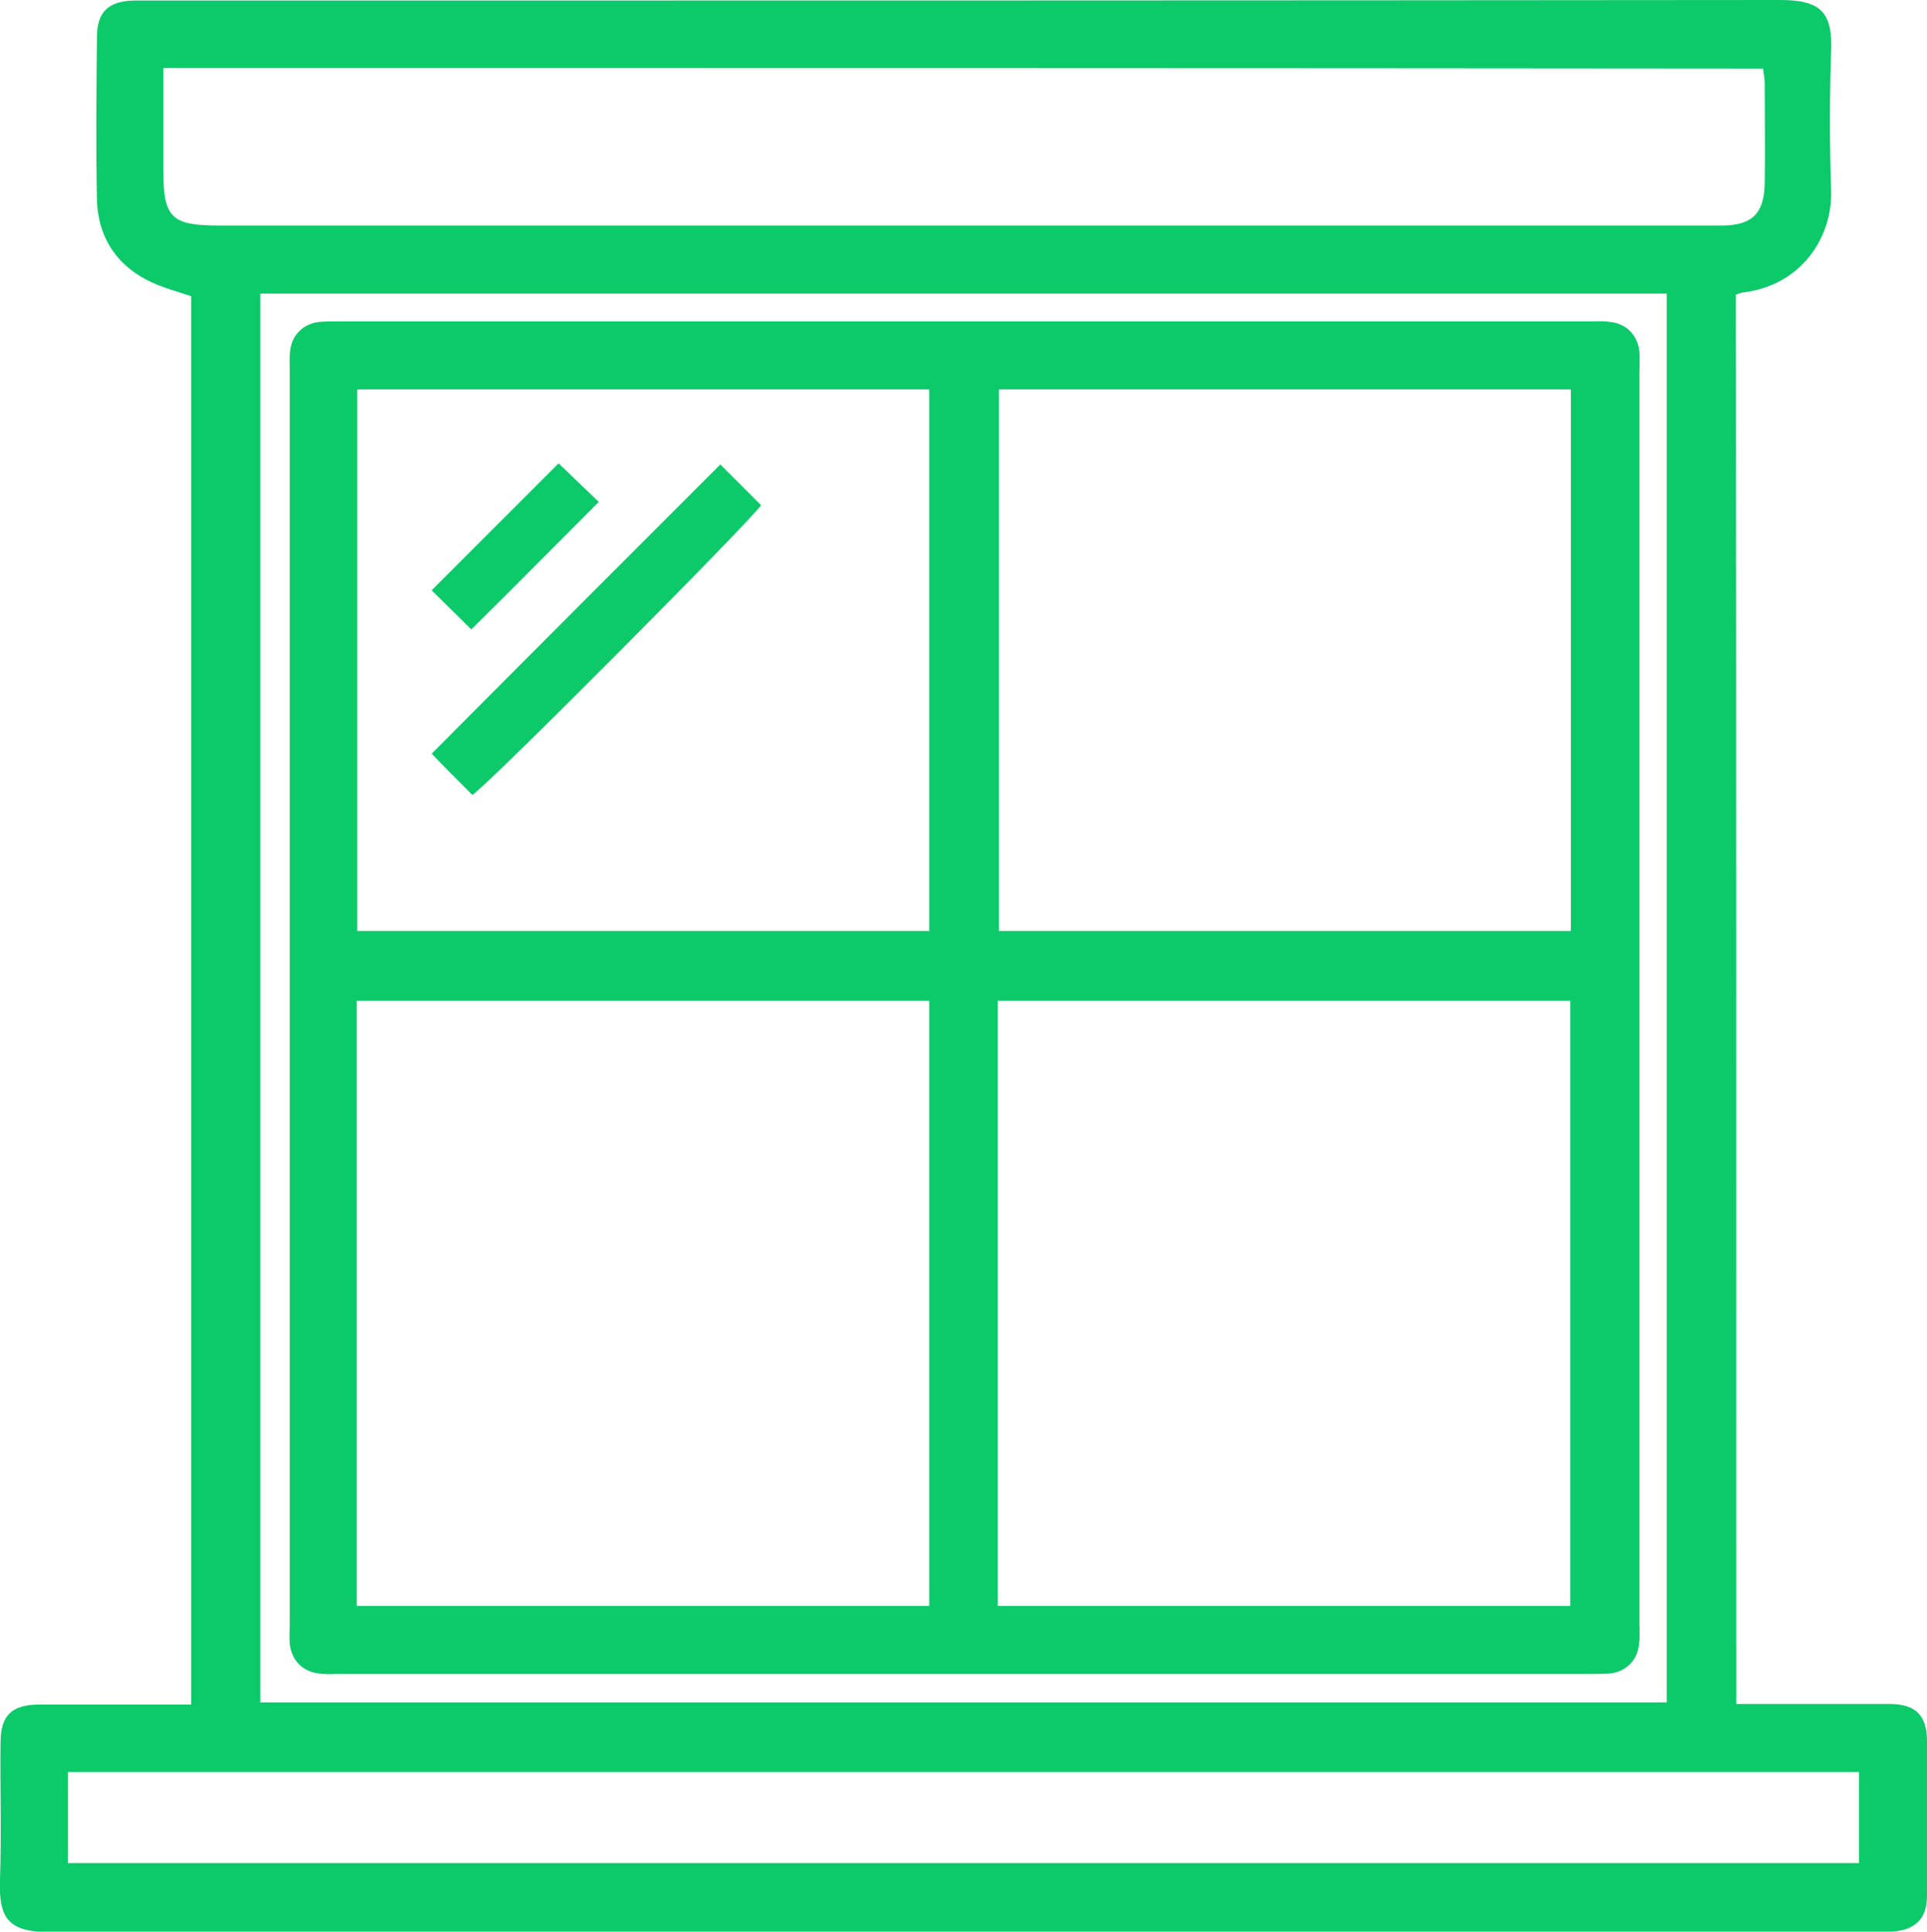
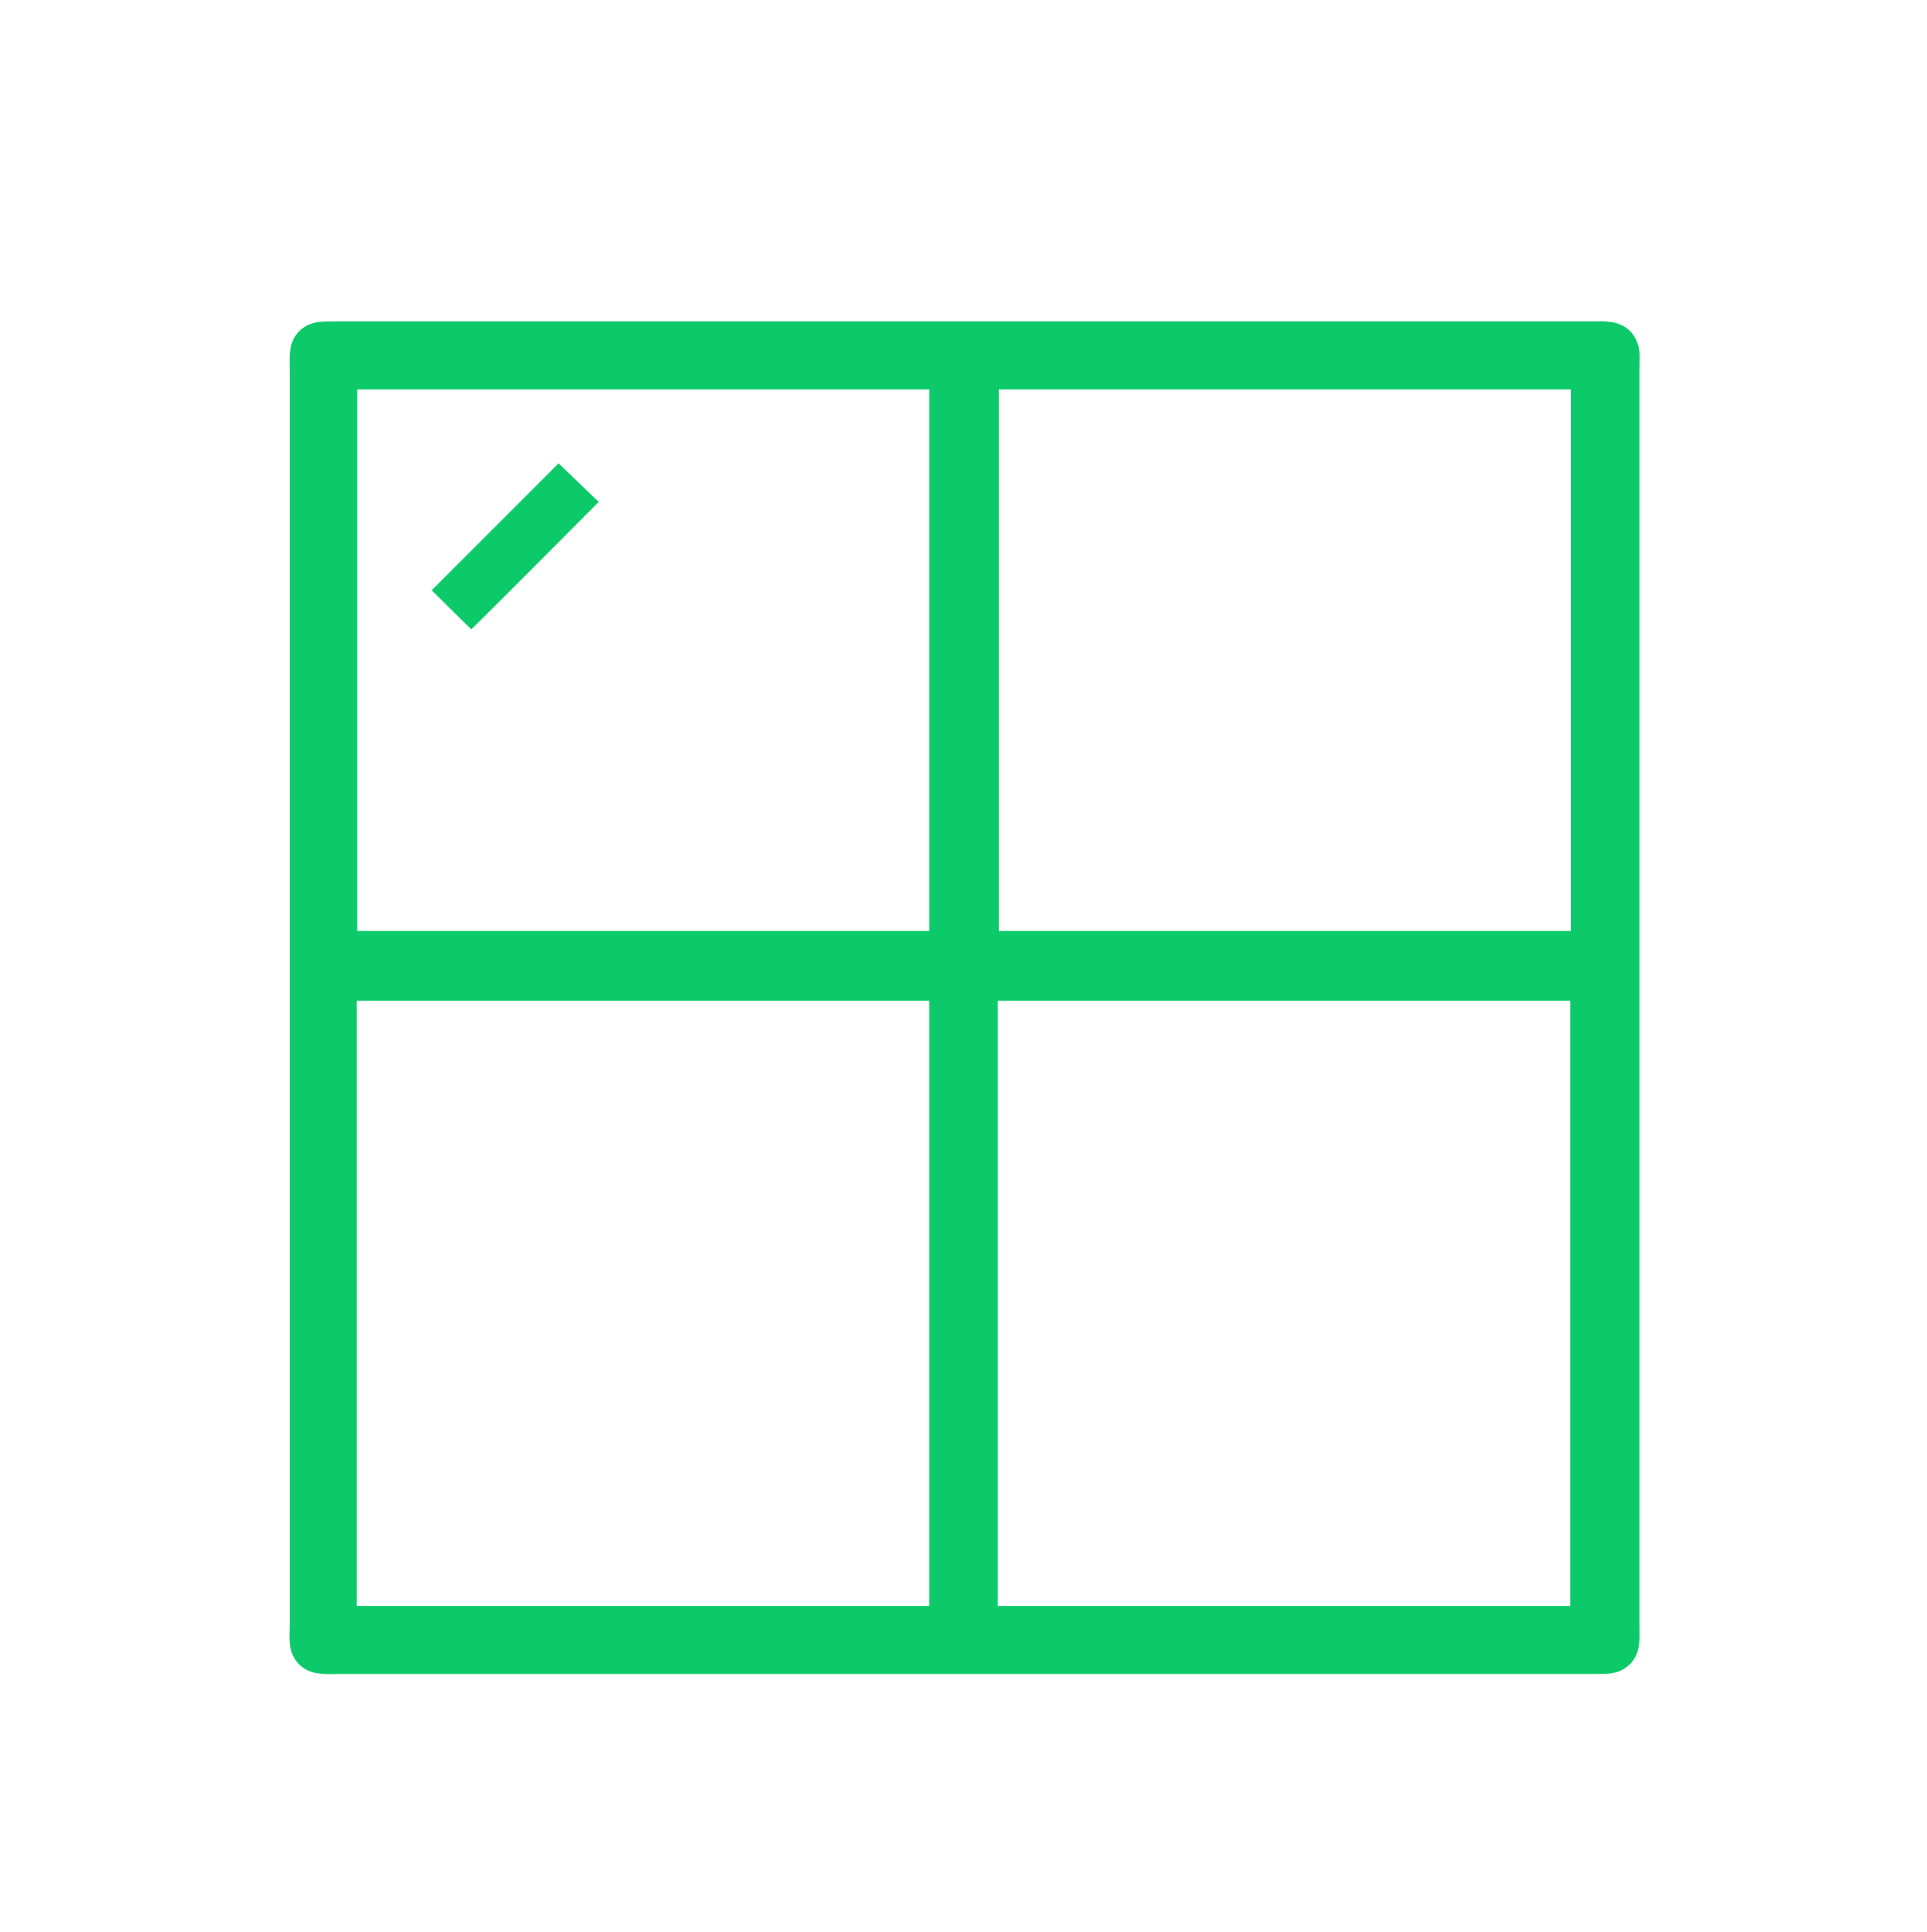
<svg xmlns="http://www.w3.org/2000/svg" version="1.1" id="Laag_1" x="0px" y="0px" viewBox="0 0 359.8 360.6" style="enable-background:new 0 0 359.8 360.6;" xml:space="preserve">
  <style type="text/css">
	.st0{fill:#0CCA69;}
</style>
  <g>
-     <path class="st0" d="M324.2,318.1c1.7,0,3,0,4.4,0c8.1,0,16.2,0,24.3,0c4.7,0,6.9,2.1,6.9,6.9c0.1,9.6,0.1,19.3,0,28.9   c0,4.4-2.3,6.5-6.8,6.7c-1,0-2,0-3,0c-113.4,0-226.8,0-340.2,0.1c-7.8,0-10.1-2-9.8-9.8c0.3-8.5,0-17,0.1-25.5   c0-5.2,2.1-7.2,7.3-7.2c8,0,16,0,24,0c1.3,0,2.7,0,4.3,0c0-87.9,0-175.4,0-262.9c-2.9-1-5.8-1.7-8.4-3.1c-5.9-3.1-9-8.3-9.2-14.8   C17.9,27.2,18,17.1,18.1,6.9c0-4.7,2.2-6.7,6.9-6.8c0.9,0,1.7,0,2.6,0c101.6,0,203.1,0,304.7-0.1c7.6,0,9.9,2.2,9.6,9.6   c-0.3,8.6-0.3,17.3,0,25.9c0.3,8.5-5.3,17.7-16.4,19.1c-0.4,0-0.7,0.2-1.4,0.4C324.2,142.4,324.2,229.9,324.2,318.1z M30.5,12.7   c0,6.7,0,12.9,0,19.2c0,8.7,1.5,10.2,10.3,10.2c92.8,0,185.6,0,278.4,0c0.9,0,1.7,0,2.6,0c5.4-0.1,7.6-2.3,7.7-7.9   c0.1-6.2,0-12.5,0-18.7c0-0.8-0.2-1.7-0.3-2.7C229.6,12.7,130.3,12.7,30.5,12.7z M48.6,317.8c87.8,0,175.2,0,262.6,0   c0-87.8,0-175.4,0-263c-87.7,0-175,0-262.6,0C48.6,142.6,48.6,230,48.6,317.8z M12.7,347.8c111.8,0,223.1,0,334.4,0   c0-5.8,0-11.4,0-17c-111.6,0-222.9,0-334.4,0C12.7,336.6,12.7,342,12.7,347.8z" />
    <path class="st0" d="M180,312.5c-38.9,0-77.8,0-116.7,0c-1.2,0-2.5,0.1-3.7-0.1c-3.1-0.3-5.2-2.5-5.5-5.6c-0.1-1.1,0-2.2,0-3.4   c0-78.1,0-156.2,0-234.3c0-1.2-0.1-2.5,0.1-3.7c0.3-2.9,2.5-5,5.4-5.3c1.1-0.1,2.2-0.1,3.4-0.1c78.1,0,156.1,0,234.2,0   c1.1,0,2.3-0.1,3.4,0.1c3.1,0.3,5.2,2.5,5.5,5.6c0.1,1.1,0,2.2,0,3.4c0,78.1,0,156.2,0,234.3c0,1.2,0.1,2.5-0.1,3.7   c-0.3,2.9-2.5,5-5.4,5.3c-1.4,0.1-2.7,0.1-4.1,0.1C257.6,312.5,218.8,312.5,180,312.5z M66.6,299.8c35.9,0,71.4,0,106.9,0   c0-37.8,0-75.4,0-113c-35.8,0-71.2,0-106.9,0C66.6,224.6,66.6,262,66.6,299.8z M186.3,299.8c35.9,0,71.4,0,106.9,0   c0-37.8,0-75.4,0-113c-35.8,0-71.2,0-106.9,0C186.3,224.6,186.3,262,186.3,299.8z M186.5,72.7c0,34,0,67.5,0,101.1   c35.8,0,71.2,0,106.8,0c0-33.8,0-67.4,0-101.1C257.5,72.7,222.1,72.7,186.5,72.7z M66.7,72.7c0,34,0,67.5,0,101.1   c35.8,0,71.2,0,106.8,0c0-33.8,0-67.4,0-101.1C137.8,72.7,102.4,72.7,66.7,72.7z" />
-     <path class="st0" d="M88.2,148.4c-2.7-2.7-5.4-5.4-7.6-7.7c17.9-18,35.9-36,53.9-54c2.2,2.2,4.9,4.9,7.6,7.6   C140.7,96.7,91.4,146.3,88.2,148.4z" />
    <path class="st0" d="M104.3,86.5c2.6,2.5,5.3,5.1,7.5,7.2c-8.1,8.1-16,16.1-23.8,23.8c-2.2-2.2-5-4.9-7.4-7.3   C88.3,102.5,96.3,94.5,104.3,86.5z" />
  </g>
</svg>